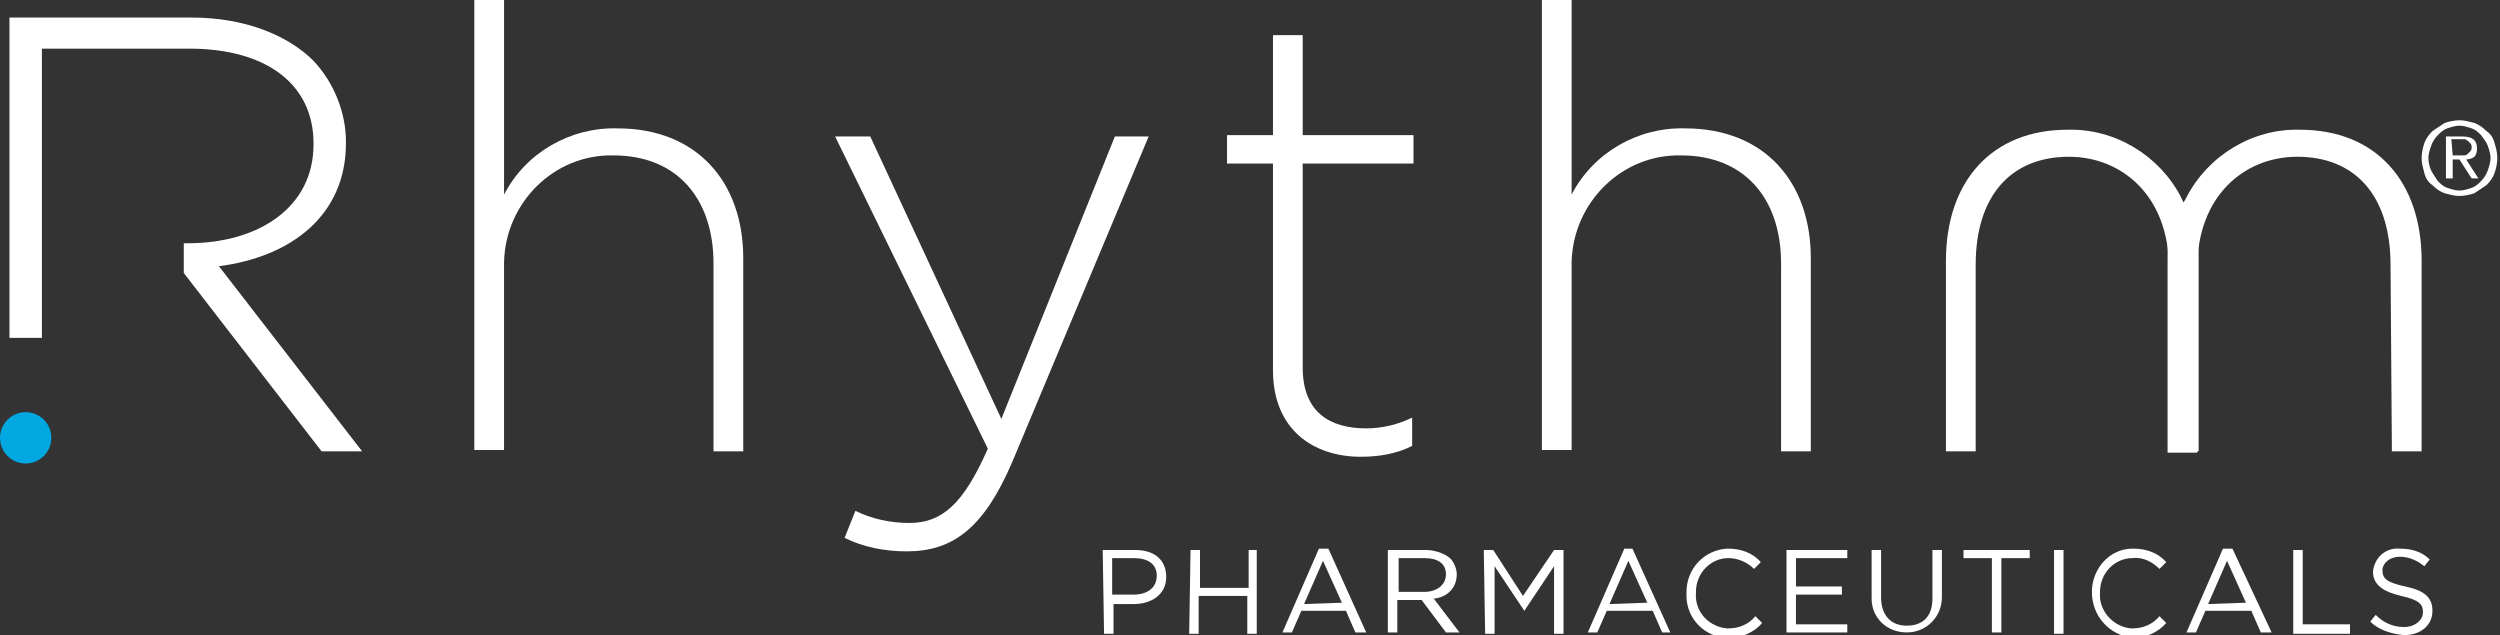
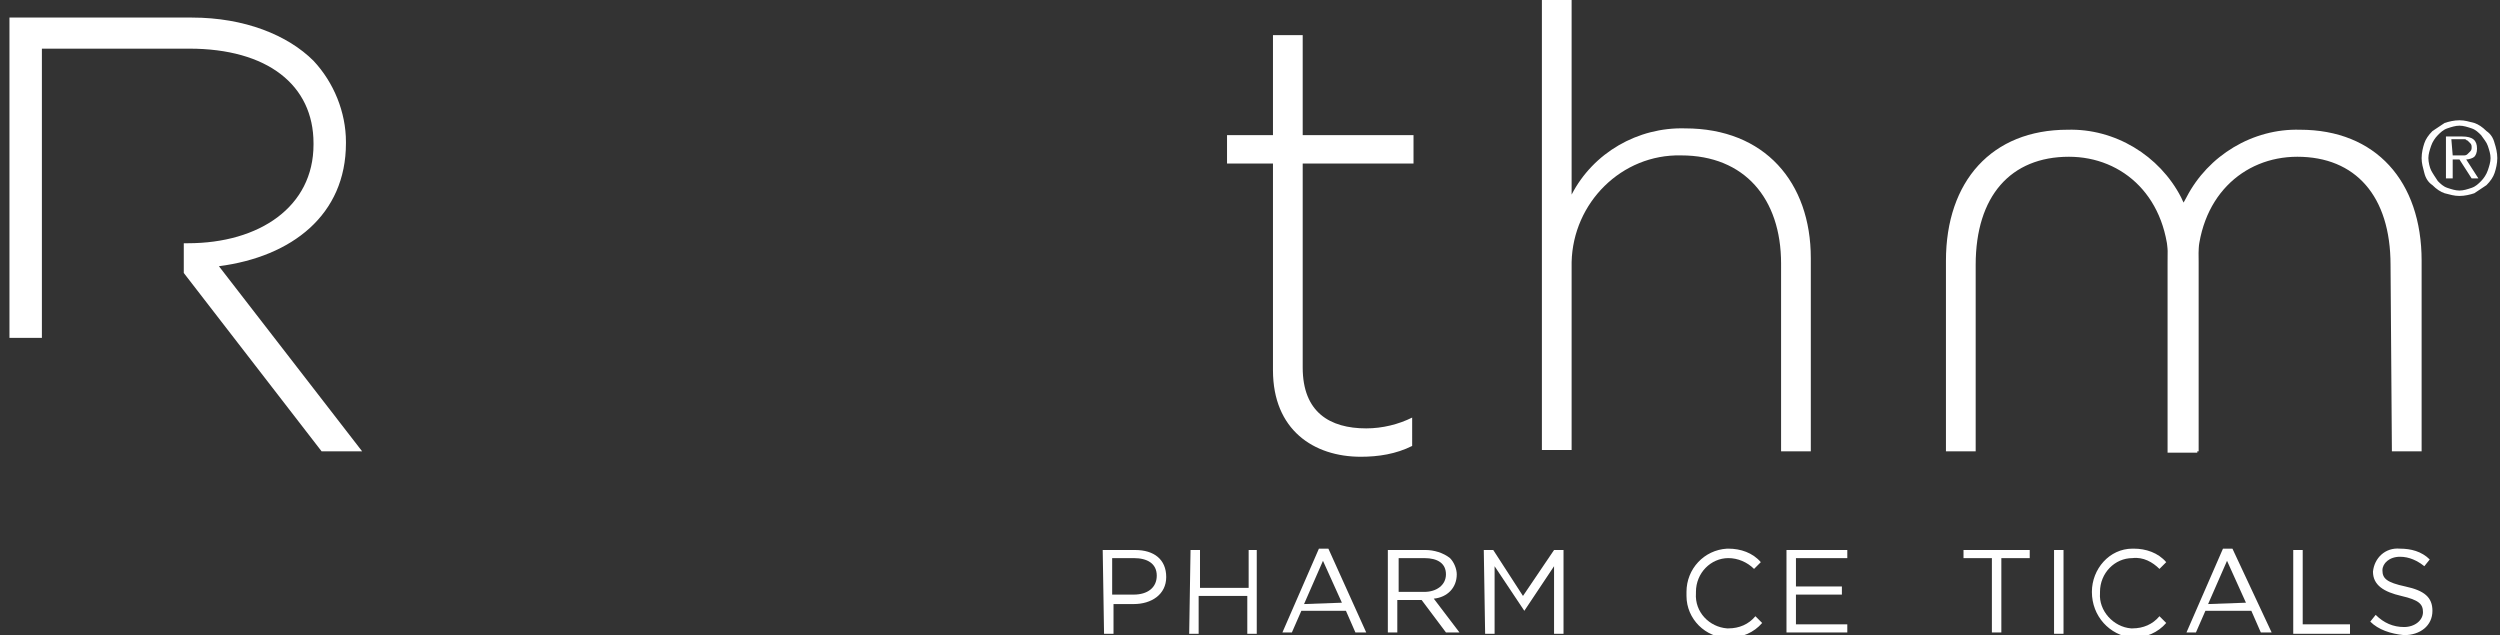
<svg xmlns="http://www.w3.org/2000/svg" version="1.1" id="Layer_1" x="0px" y="0px" viewBox="0 0 185 47" style="enable-background:new 0 0 185 47;" xml:space="preserve">
  <rect x="0" y="0" width="185" height="47" fill="#333333" stroke="none" />
  <style type="text/css"> .st0{fill:#FFFFFF;} .st1{fill:#00A7E0;} .st2{enable-background:new ;} </style>
-   <path class="st0" d="M35.1,0h2.2v14.4c1.6-3.1,4.9-5,8.4-4.9c5.9,0,9.3,4,9.3,9.6v14.3h-2.2V19.5c0-4.8-2.7-8-7.4-8 c-4.4-0.1-8,3.5-8.1,7.9c0,0.1,0,0.3,0,0.4v13.5h-2.2C35.1,33.3,35.1,0,35.1,0z" />
-   <path class="st0" d="M82.5,10.1H85L74.9,34.2c-2.1,4.9-4.4,6.6-7.8,6.6c-1.6,0-3.2-0.3-4.6-1l0.8-2c1.2,0.6,2.6,0.9,4,0.9 c2.4,0,4-1.4,5.8-5.5L61.8,10.1h2.6L74.1,31L82.5,10.1z" />
  <path class="st0" d="M94.2,27.4V12.1h-3.4V10h3.4V2.6h2.2V10h8.2v2.1h-8.2v15.1c0,3.3,2,4.5,4.7,4.5c1.2,0,2.4-0.3,3.4-0.8V33 c-1.2,0.6-2.5,0.8-3.8,0.8C97.2,33.8,94.2,31.8,94.2,27.4z" />
  <path class="st0" d="M114.1,0h2.2v14.4c1.6-3.1,4.9-5,8.4-4.9c5.9,0,9.3,4,9.3,9.6v14.3h-2.2V19.5c0-4.8-2.7-8-7.4-8 c-4.4-0.1-8,3.5-8.1,7.9c0,0.1,0,0.3,0,0.4v13.5h-2.2C114.1,33.3,114.1,0,114.1,0z" />
  <path class="st0" d="M177,33.4h2.2V19.3c0-5.9-3.4-9.7-9-9.7c-3.5-0.1-6.8,1.9-8.4,5c-1,2-1.4,0-1.4,4.9v14h2.2V19.8 c0-5.2,3.4-8.2,7.4-8.2c4.3,0,6.9,2.9,6.9,8L177,33.4z" />
  <path class="st0" d="M162.7,19.4v14h-2.2V19.8c0-5.2-3.4-8.2-7.4-8.2c-4.3,0-6.9,2.9-6.9,8v13.8H144V19.3c0-5.9,3.4-9.7,9-9.7 c3.5-0.1,6.8,1.9,8.4,5C162.1,16.3,162.7,14.5,162.7,19.4z" />
  <path class="st0" d="M16.2,19.7c5.4-0.7,9.4-3.8,9.4-9.1v-0.1c0-2.2-0.9-4.4-2.4-6c-1.9-1.9-5.1-3.2-9-3.2H0.7V25h2.4V3.6H14 c5.8,0,9.2,2.7,9.2,7v0.1c0,4.6-4,7.3-9.3,7.3h-0.3v2.2l10.2,13.2h3L16.2,19.7z" />
-   <circle class="st1" cx="1.9" cy="32.4" r="1.9" />
  <path class="st0" d="M81.6,40.7H84c1.4,0,2.3,0.7,2.3,2l0,0c0,1.3-1.1,2-2.4,2h-1.5v2.2h-0.7L81.6,40.7z M83.9,44 c1,0,1.7-0.5,1.7-1.4l0,0c0-0.9-0.7-1.3-1.7-1.3h-1.6V44H83.9z" />
  <path class="st0" d="M88.1,40.7h0.7v2.8h3.6v-2.8H93v6.2h-0.7v-2.8h-3.6v2.8H88L88.1,40.7L88.1,40.7z" />
  <path class="st0" d="M97.6,40.6h0.7l2.8,6.2h-0.8l-0.7-1.6h-3.3l-0.7,1.6h-0.7L97.6,40.6z M99.3,44.6l-1.4-3.1l-1.4,3.2L99.3,44.6z" />
  <path class="st0" d="M102.8,40.7h2.7c0.6,0,1.3,0.2,1.8,0.6c0.3,0.3,0.5,0.8,0.5,1.2l0,0c0,1-0.7,1.7-1.7,1.8l1.9,2.5h-1l-1.8-2.4 h-1.8v2.4h-0.7v-6.1H102.8z M105.4,43.8c0.9,0,1.6-0.5,1.6-1.3l0,0c0-0.8-0.6-1.2-1.6-1.2h-1.9v2.5H105.4z" />
  <path class="st0" d="M109.8,40.7h0.7l2.2,3.4l2.3-3.4h0.7v6.2H115v-5l-2.2,3.3l0,0l-2.2-3.3v5h-0.7L109.8,40.7z" />
-   <path class="st0" d="M120.2,40.6h0.6l2.8,6.2H123l-0.7-1.6h-3.4l-0.7,1.6h-0.7L120.2,40.6z M121.9,44.6l-1.4-3.1l-1.4,3.2 L121.9,44.6z" />
  <path class="st0" d="M124.8,43.8L124.8,43.8c0-1.7,1.3-3.1,3-3.2h0.1c0.9,0,1.8,0.3,2.4,1l-0.5,0.5c-0.5-0.5-1.2-0.8-1.9-0.8 c-1.3,0-2.4,1.1-2.4,2.5v0.1l0,0c-0.1,1.4,1,2.5,2.3,2.6c0,0,0,0,0.1,0c0.8,0,1.5-0.3,2-0.9l0.5,0.5c-0.6,0.7-1.5,1.1-2.5,1.1 c-1.7,0-3.1-1.4-3.1-3.1C124.8,43.9,124.8,43.8,124.8,43.8z" />
  <path class="st0" d="M132.2,40.7h4.5v0.6h-3.8v2.1h3.4V44h-3.4v2.2h3.8v0.6h-4.5V40.7z" />
-   <path class="st0" d="M138.5,44.3v-3.6h0.7v3.5c0,1.3,0.7,2.1,1.9,2.1s1.9-0.7,1.9-2v-3.6h0.7v3.5c0,1.4-1.1,2.6-2.6,2.6 C139.6,46.8,138.5,45.7,138.5,44.3L138.5,44.3z" />
  <path class="st0" d="M147.4,41.3h-2.1v-0.6h4.9v0.6h-2.1v5.5h-0.7L147.4,41.3L147.4,41.3z" />
  <path class="st0" d="M152,40.7h0.7v6.2H152V40.7z" />
  <path class="st0" d="M154.8,43.8L154.8,43.8c0-1.7,1.3-3.2,3-3.2h0.1c0.9,0,1.8,0.3,2.4,1l-0.5,0.5c-0.5-0.5-1.2-0.9-2-0.8 c-1.3,0-2.4,1.1-2.4,2.5c0,0,0,0,0,0.1l0,0c-0.1,1.3,1,2.5,2.3,2.6c0,0,0,0,0.1,0c0.8,0,1.5-0.3,2-0.9l0.5,0.5 c-0.6,0.7-1.5,1.1-2.5,1.1C156.1,47,154.8,45.6,154.8,43.8L154.8,43.8z" />
  <path class="st0" d="M164.5,40.6h0.7l2.9,6.2h-0.8l-0.7-1.6h-3.4l-0.7,1.6h-0.7L164.5,40.6z M166.2,44.6l-1.4-3.1l-1.4,3.2 L166.2,44.6z" />
  <path class="st0" d="M169.7,40.7h0.7v5.5h3.5v0.7h-4.2V40.7z" />
  <path class="st0" d="M175.4,46l0.4-0.5c0.6,0.6,1.3,0.9,2.1,0.9s1.4-0.5,1.4-1.1l0,0c0-0.6-0.3-0.9-1.6-1.2s-2.1-0.8-2.1-1.8l0,0 c0.1-1,0.9-1.8,2-1.7l0,0c0.8,0,1.6,0.2,2.2,0.8l-0.4,0.5c-0.5-0.4-1.1-0.7-1.8-0.7c-0.8,0-1.3,0.5-1.3,1l0,0c0,0.6,0.3,0.9,1.7,1.2 s2,0.8,2,1.8l0,0c0,1.1-0.9,1.8-2.1,1.8C176.9,46.9,176,46.6,175.4,46z" />
  <g class="st2">
    <path class="st0" d="M179.2,11.7c0-0.4,0.1-0.8,0.2-1.1c0.1-0.3,0.3-0.6,0.6-0.9c0.3-0.2,0.6-0.4,0.9-0.6c0.3-0.1,0.7-0.2,1.1-0.2 s0.7,0.1,1.1,0.2c0.3,0.1,0.6,0.3,0.9,0.6c0.3,0.2,0.5,0.5,0.6,0.9c0.1,0.3,0.2,0.7,0.2,1.1c0,0.4-0.1,0.8-0.2,1.1 s-0.3,0.6-0.6,0.9c-0.3,0.2-0.6,0.4-0.9,0.6c-0.3,0.1-0.7,0.2-1.1,0.2s-0.7-0.1-1.1-0.2c-0.3-0.1-0.6-0.3-0.9-0.6 c-0.3-0.2-0.5-0.5-0.6-0.9S179.2,12.1,179.2,11.7z M179.7,11.7c0,0.3,0.1,0.7,0.2,0.9s0.3,0.5,0.5,0.8c0.2,0.2,0.4,0.4,0.7,0.5 s0.6,0.2,0.9,0.2c0.3,0,0.6-0.1,0.9-0.2c0.3-0.1,0.5-0.3,0.7-0.5s0.4-0.5,0.5-0.8s0.2-0.6,0.2-0.9c0-0.3-0.1-0.6-0.2-0.9 c-0.1-0.3-0.3-0.5-0.5-0.8c-0.2-0.2-0.4-0.4-0.7-0.5s-0.6-0.2-0.9-0.2c-0.3,0-0.6,0.1-0.9,0.2c-0.3,0.1-0.5,0.3-0.7,0.5 s-0.4,0.5-0.5,0.8C179.8,11.1,179.7,11.4,179.7,11.7z M181,10.1h1.2c0.8,0,1.1,0.3,1.1,0.9c0,0.3-0.1,0.5-0.2,0.6s-0.4,0.2-0.6,0.2 l0.9,1.4h-0.5l-0.9-1.4h-0.5v1.4H181V10.1z M181.5,11.5h0.5c0.1,0,0.2,0,0.3,0s0.2,0,0.3-0.1s0.1-0.1,0.2-0.2 c0.1-0.1,0.1-0.2,0.1-0.3s0-0.2-0.1-0.3s-0.1-0.1-0.2-0.2c-0.1,0-0.1-0.1-0.2-0.1s-0.2,0-0.3,0h-0.7L181.5,11.5L181.5,11.5z" />
  </g>
</svg>